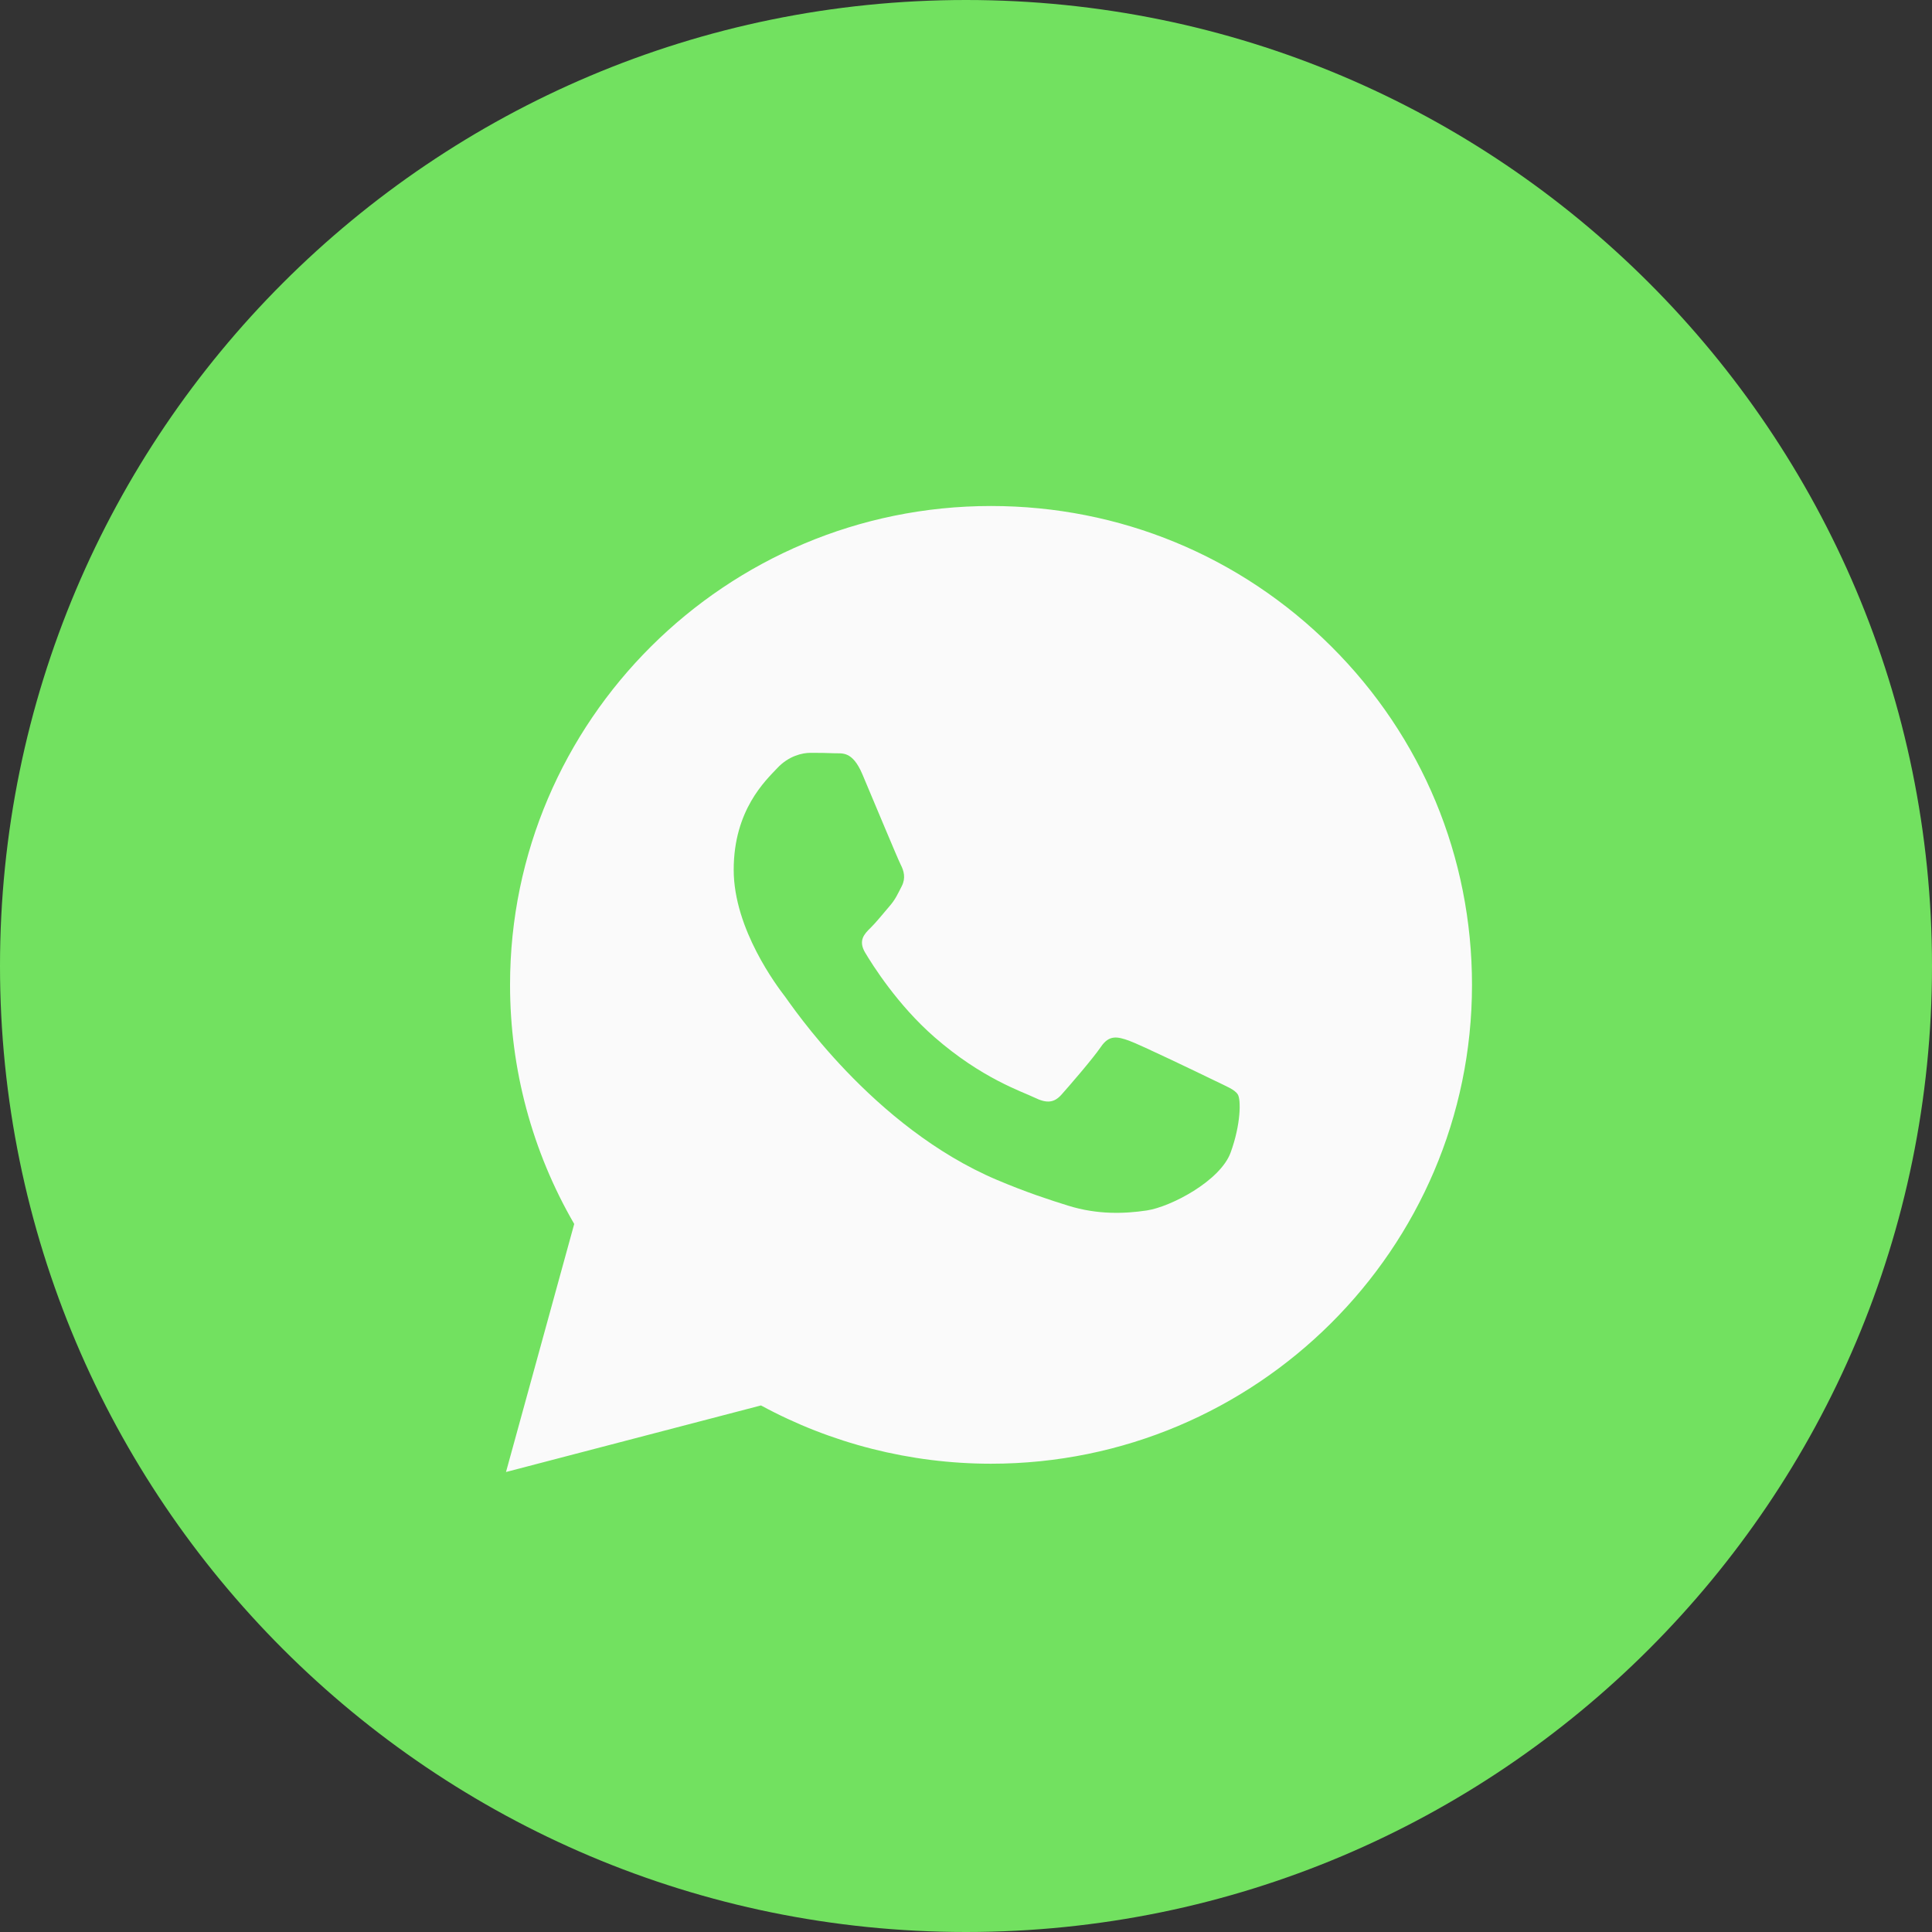
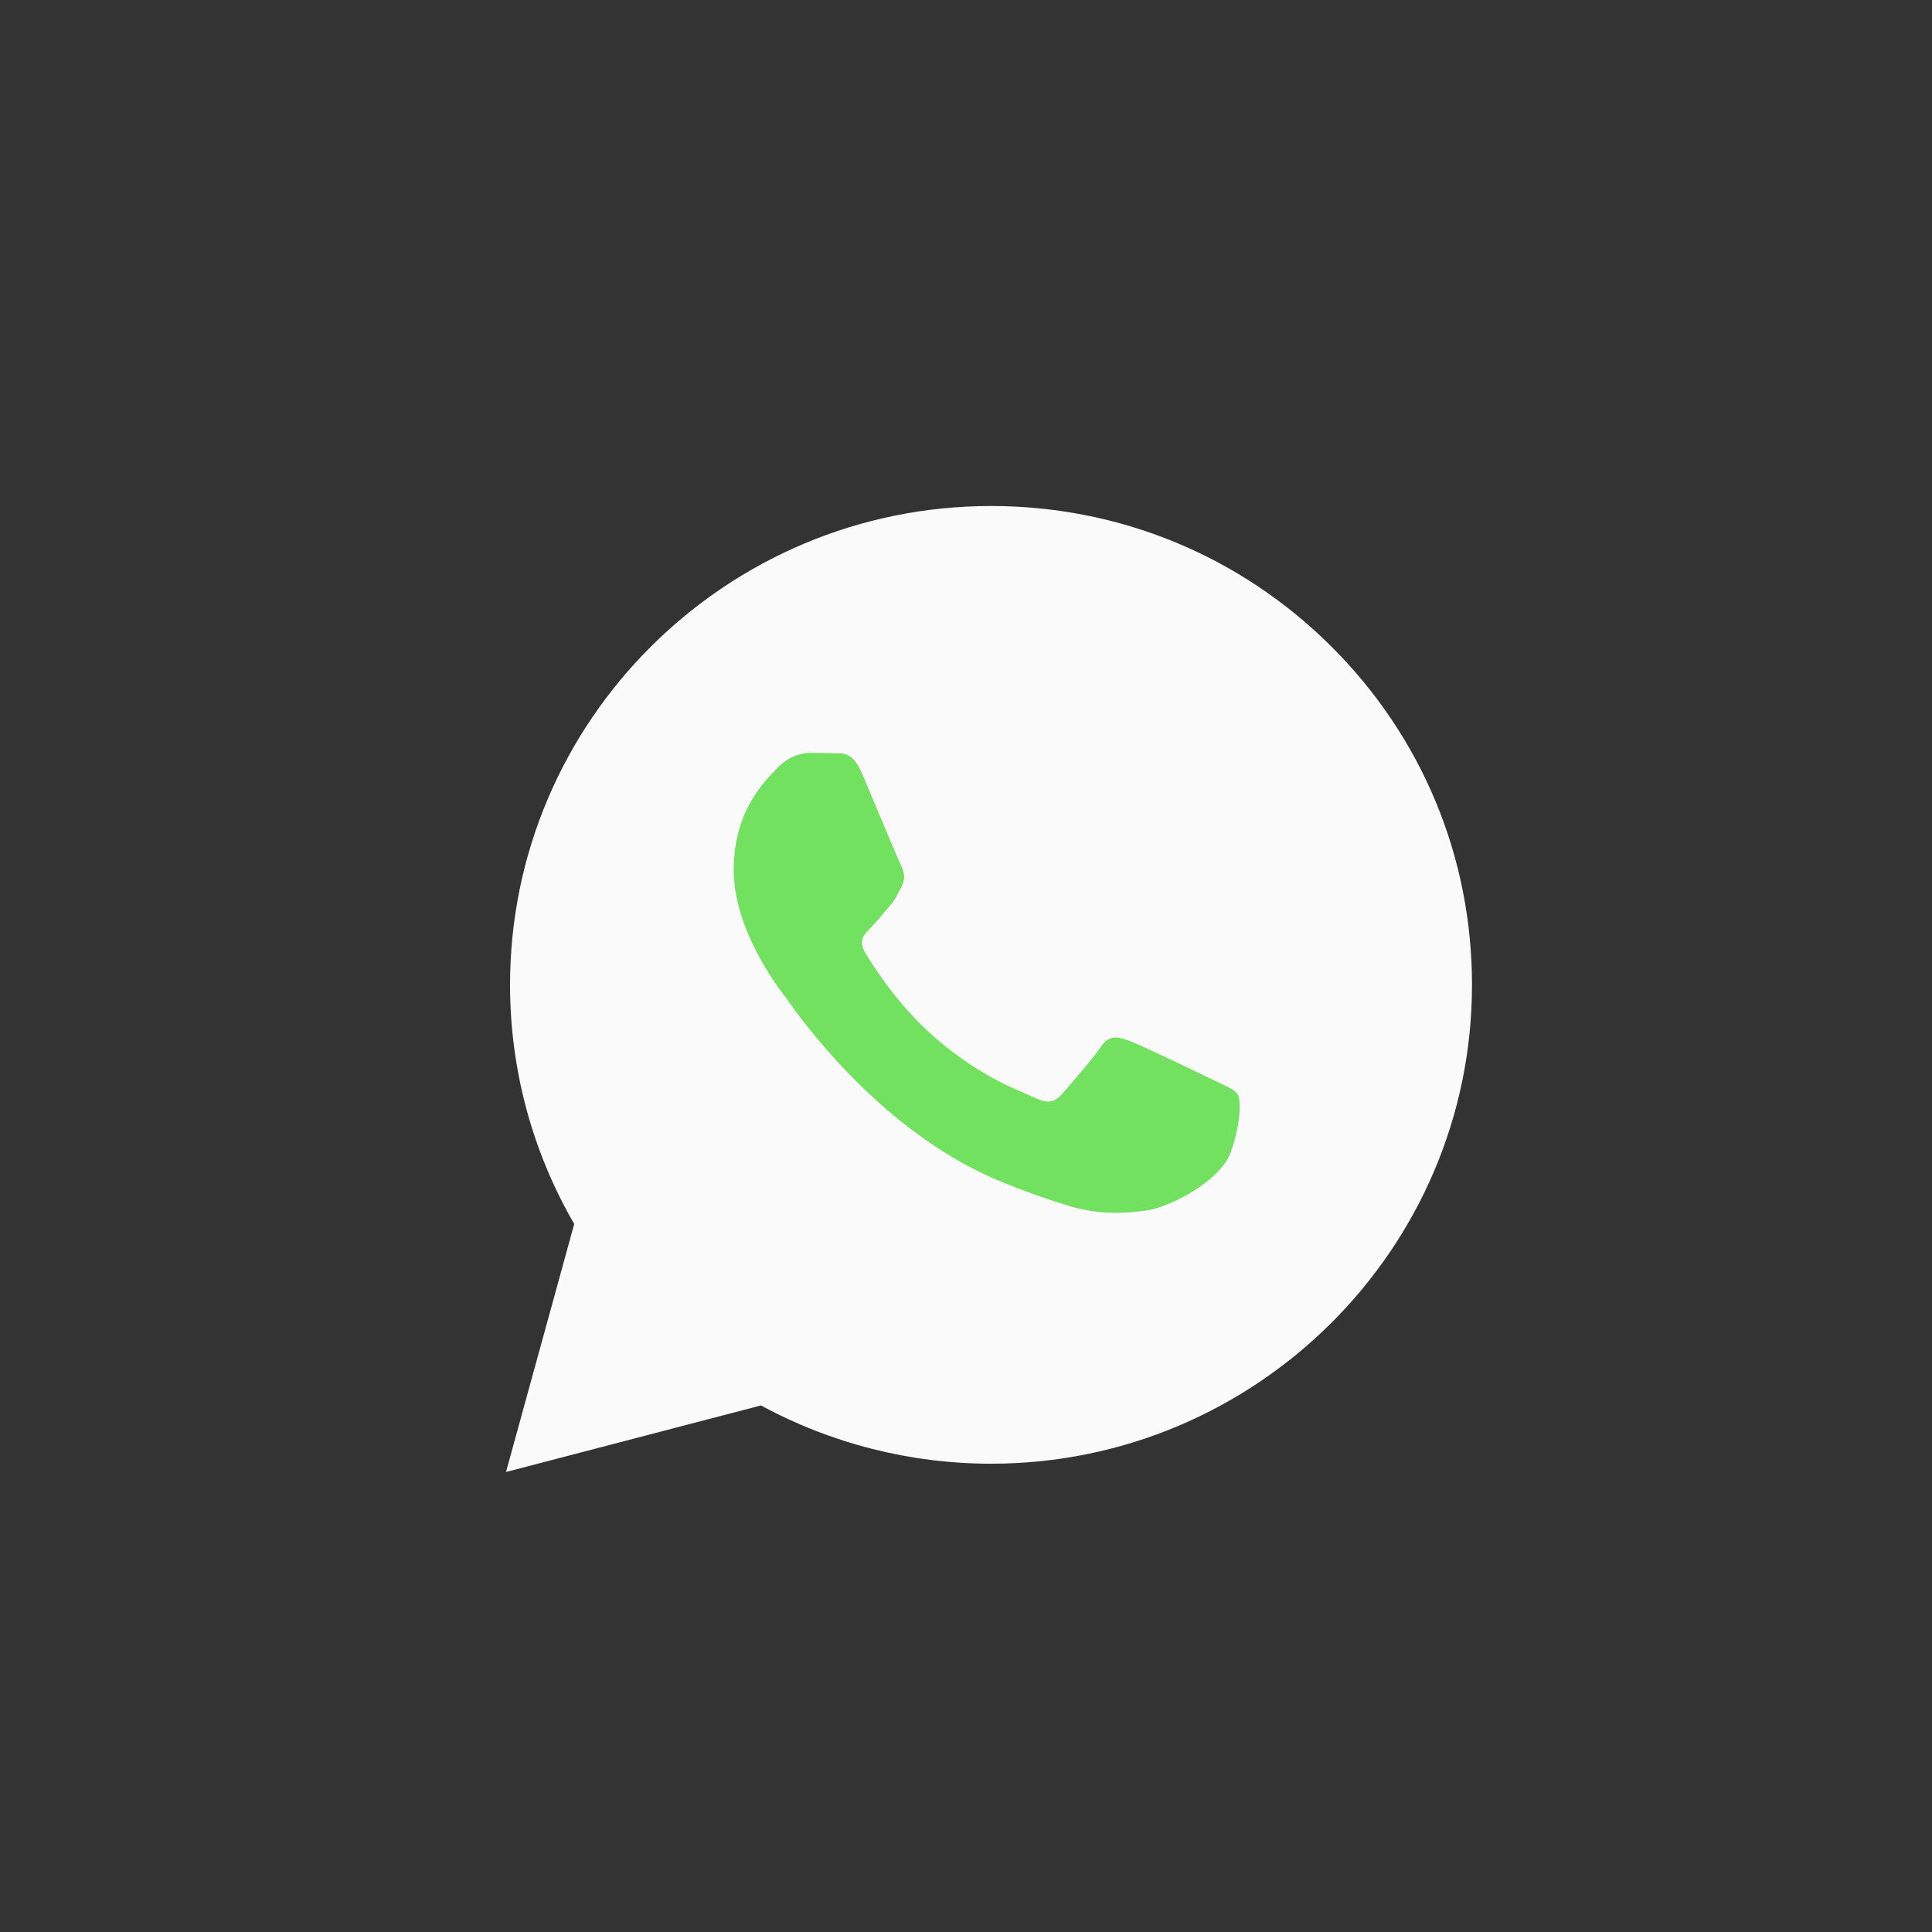
<svg xmlns="http://www.w3.org/2000/svg" width="42" height="42" viewBox="0 0 42 42" fill="none">
  <rect x="0" y="0" width="42" height="42" fill="#333333" stroke="none" />
-   <path d="M21 0C9.402 0 0 9.402 0 21C0 32.598 9.402 42 21 42C32.598 42 42 32.598 42 21C42 9.402 32.598 0 21 0Z" fill="#72E160" />
  <path d="M28.94 14.052C26.966 12.085 24.341 11.001 21.544 11C15.781 11 11.09 15.668 11.088 21.405C11.087 23.239 11.568 25.03 12.483 26.608L11 32L16.543 30.553C18.07 31.382 19.79 31.819 21.54 31.82H21.544C27.307 31.82 31.998 27.151 32 21.414C32.001 18.633 30.915 16.019 28.94 14.052Z" fill="#FAFAFA" />
  <path d="M24.543 22.623C24.791 22.712 26.121 23.353 26.392 23.485C26.663 23.618 26.843 23.684 26.91 23.795C26.978 23.905 26.978 24.436 26.753 25.055C26.527 25.674 25.446 26.239 24.926 26.315C24.459 26.384 23.869 26.412 23.221 26.21C22.828 26.088 22.324 25.925 21.678 25.652C18.963 24.504 17.19 21.827 17.055 21.65L17.053 21.648C16.91 21.46 15.95 20.206 15.95 18.909C15.95 17.604 16.649 16.963 16.897 16.698C17.145 16.433 17.439 16.366 17.619 16.366C17.799 16.366 17.98 16.368 18.137 16.375C18.304 16.384 18.527 16.314 18.747 16.831C18.972 17.361 19.513 18.666 19.581 18.798C19.649 18.931 19.694 19.086 19.604 19.263C19.513 19.439 19.468 19.55 19.333 19.705C19.198 19.86 19.049 20.05 18.927 20.169C18.791 20.301 18.65 20.445 18.808 20.71C18.966 20.975 19.509 21.843 20.314 22.546C21.348 23.449 22.22 23.729 22.49 23.861C22.761 23.994 22.919 23.972 23.077 23.795C23.235 23.618 23.753 23.021 23.934 22.756C24.114 22.491 24.294 22.535 24.543 22.623Z" fill="#72E160" />
</svg>